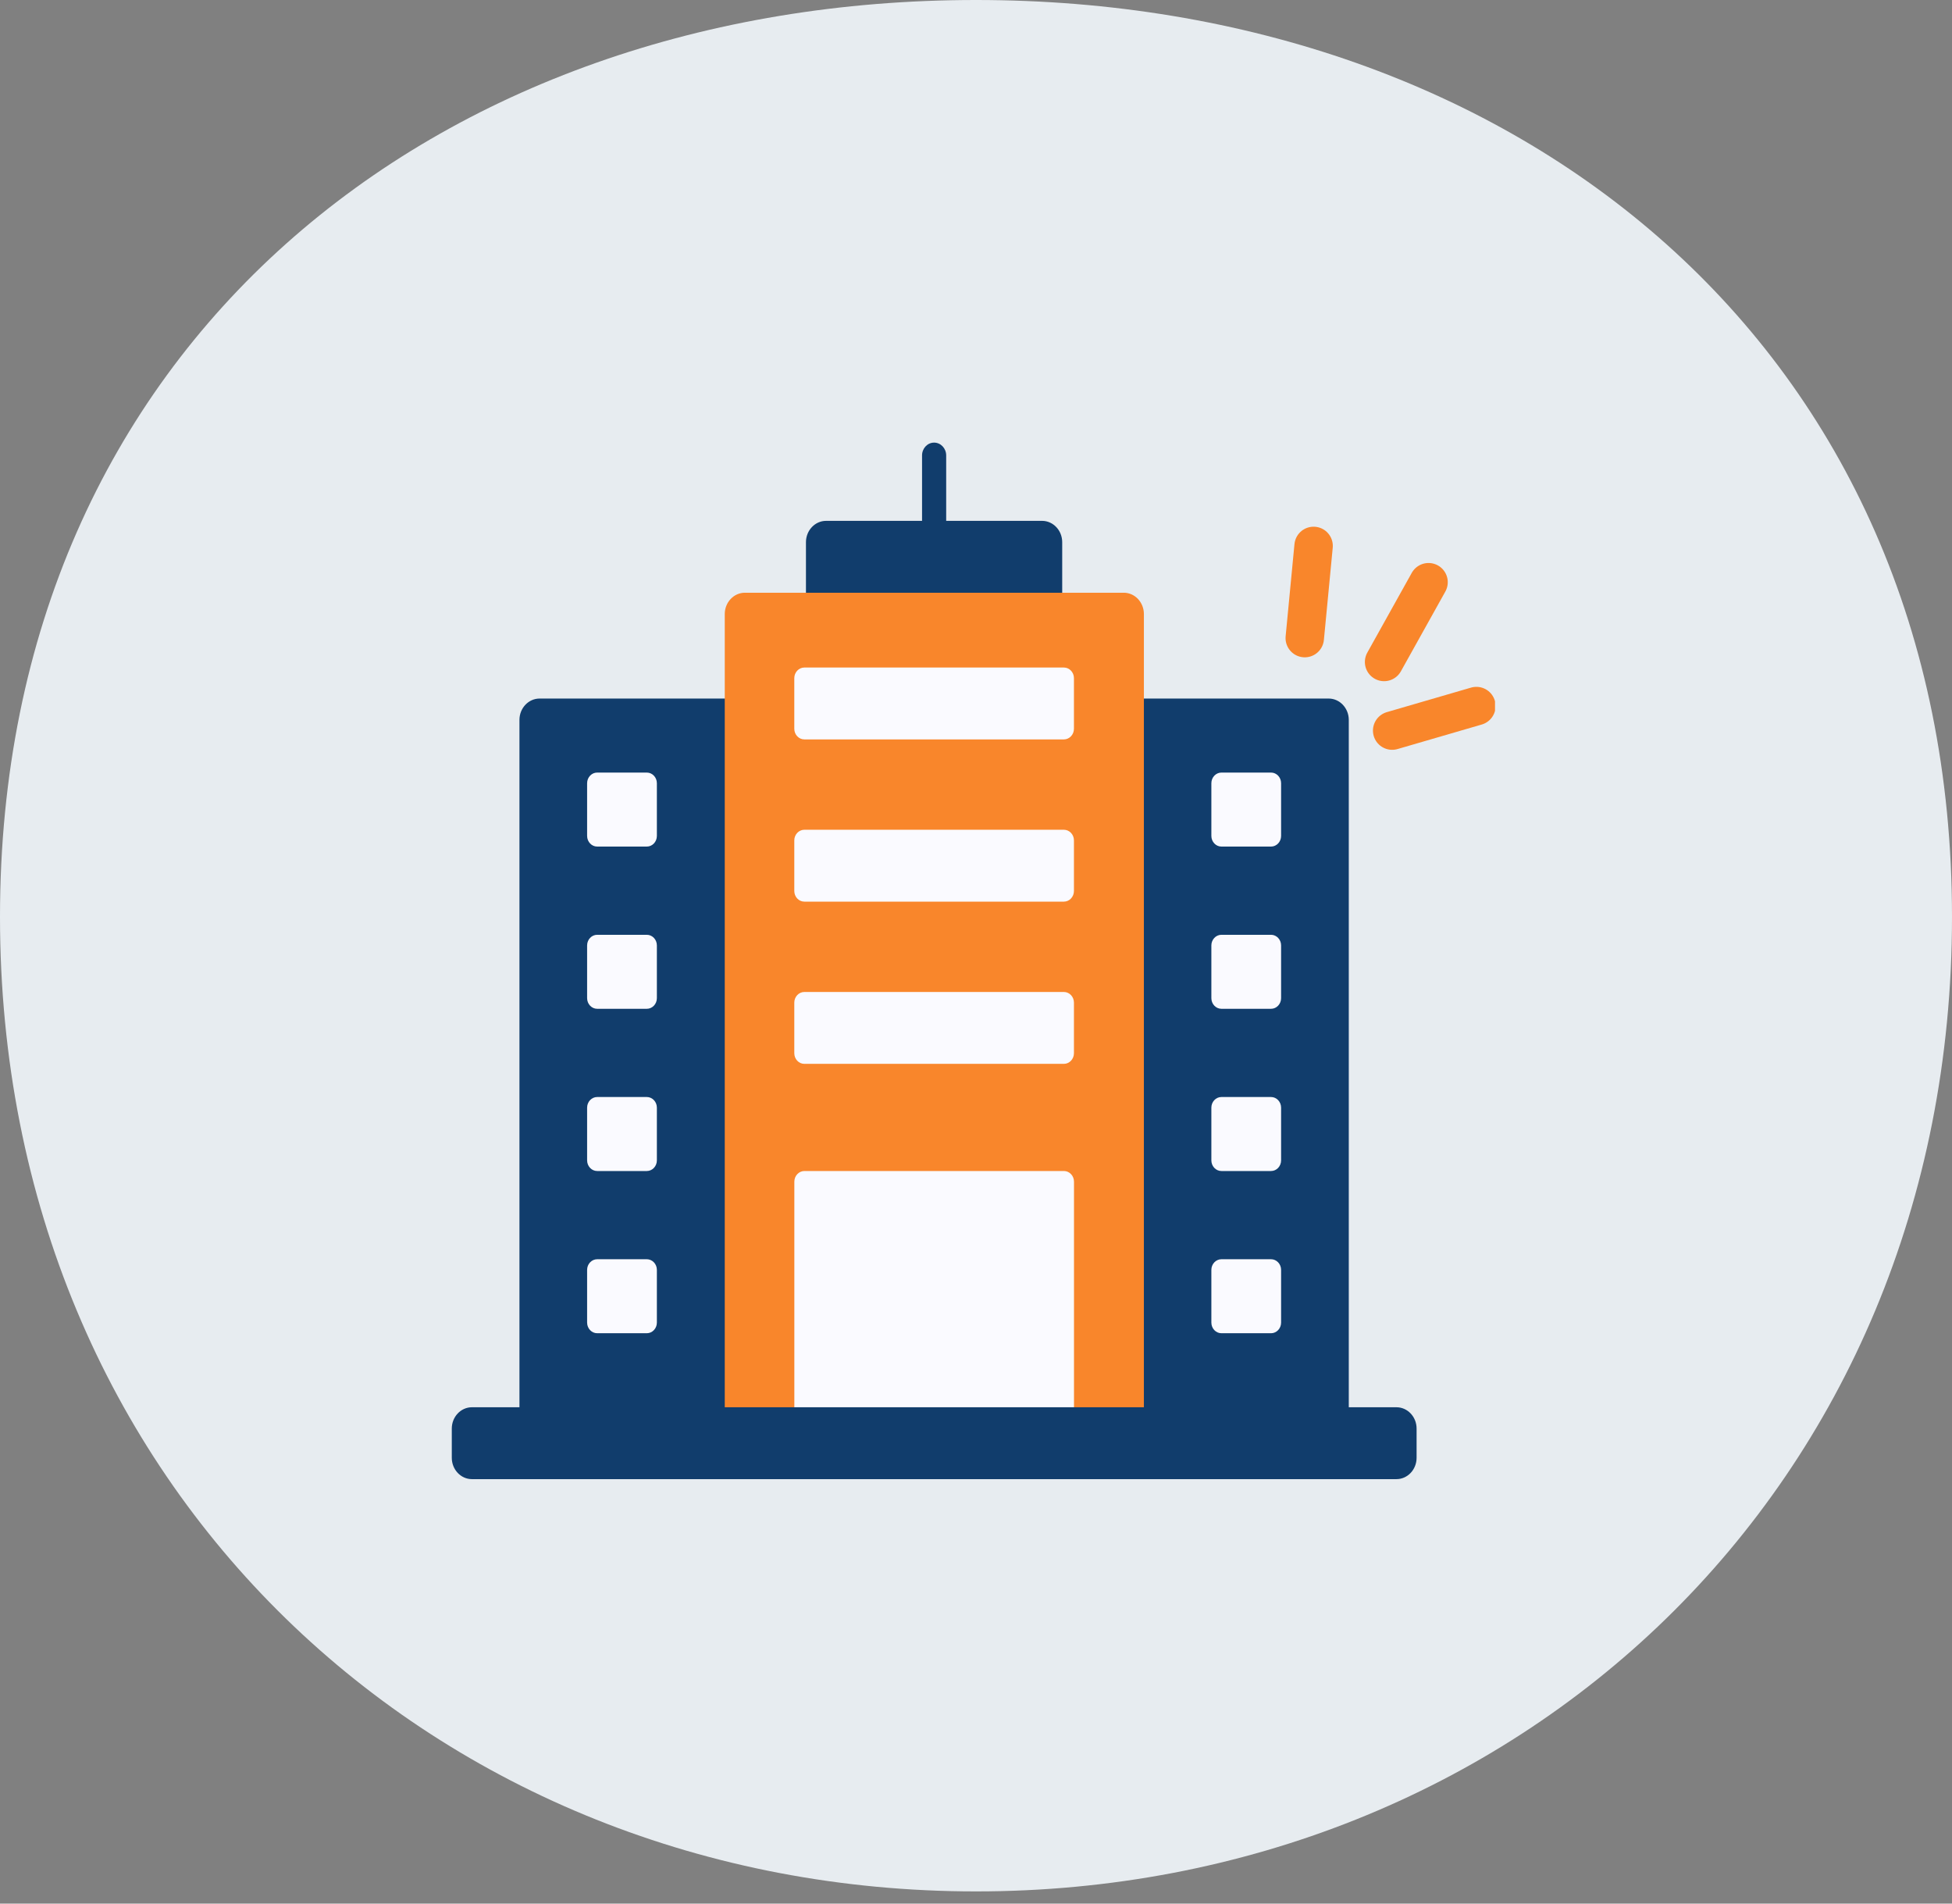
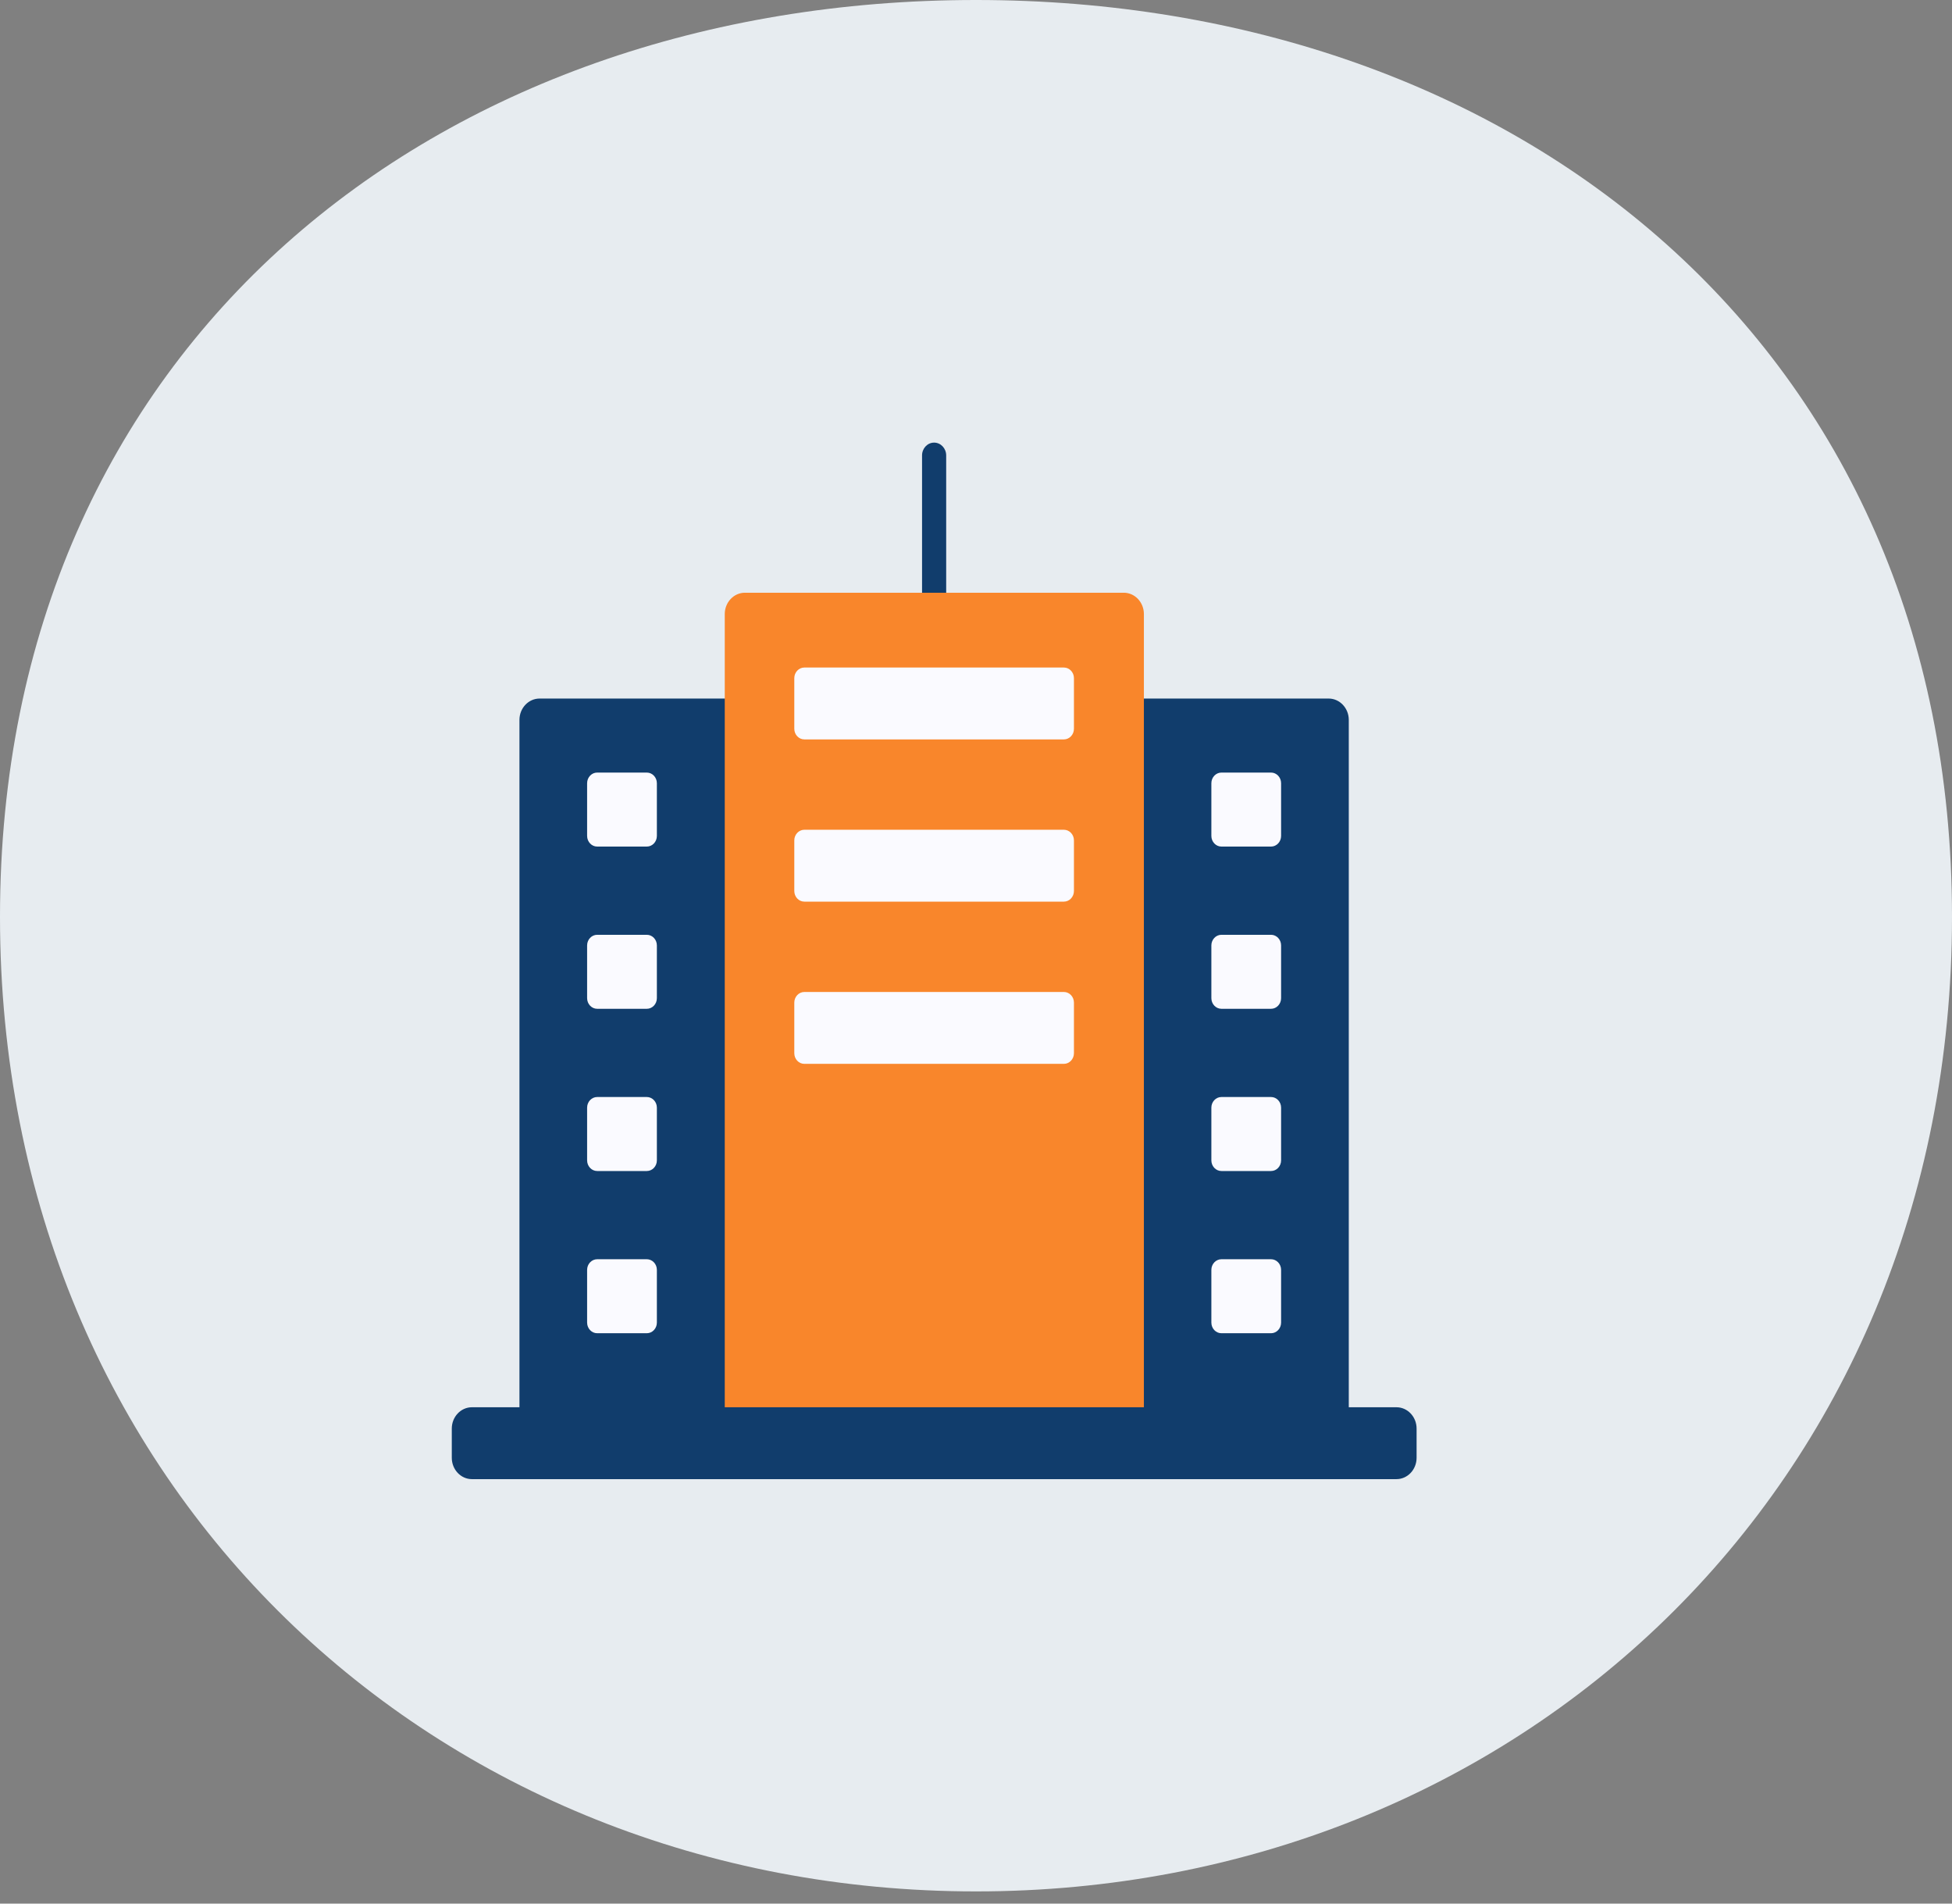
<svg xmlns="http://www.w3.org/2000/svg" width="80" height="78" viewBox="0 0 80 78" fill="none">
  <rect x="0" y="0" width="80" height="78" fill="#808080" stroke="none" />
  <path d="M80 37.568C80 61.002 62.091 77.5 40 77.5C17.909 77.5 0 61.002 0 37.568C0 14.133 17.909 0 40 0C62.091 0 80 14.133 80 37.568Z" fill="#E7ECF0" />
  <g clip-path="url(#clip0_1988_1606)">
    <path fill-rule="evenodd" clip-rule="evenodd" d="M21.289 58.535H30.518V28.623H22.113C21.659 28.623 21.289 29.016 21.289 29.497V58.535ZM46.049 58.535H55.278V29.497C55.278 29.016 54.907 28.623 54.454 28.623H46.049V58.535Z" fill="#113D6C" />
    <path fill-rule="evenodd" clip-rule="evenodd" d="M37.789 18.661C37.789 18.371 38.01 18.136 38.283 18.136C38.556 18.136 38.778 18.371 38.778 18.661V27.352C38.778 27.641 38.556 27.876 38.283 27.876C38.01 27.876 37.789 27.641 37.789 27.352V18.661Z" fill="#113D6C" />
-     <path fill-rule="evenodd" clip-rule="evenodd" d="M33.855 21.342H42.709C43.163 21.342 43.533 21.734 43.533 22.216V27.488H33.031V22.216C33.031 21.734 33.401 21.342 33.855 21.342Z" fill="#113D6C" />
    <path fill-rule="evenodd" clip-rule="evenodd" d="M30.527 24.287H46.057C46.511 24.287 46.881 24.68 46.881 25.161V59.134H29.703V25.161C29.703 24.68 30.073 24.287 30.527 24.287Z" fill="#F9862B" />
    <path fill-rule="evenodd" clip-rule="evenodd" d="M32.965 40.646H43.602C43.829 40.646 44.014 40.842 44.014 41.083V43.154C44.014 43.395 43.829 43.591 43.602 43.591H32.965C32.738 43.591 32.553 43.395 32.553 43.154V41.083C32.553 40.842 32.738 40.646 32.965 40.646ZM24.474 31.656H26.509C26.736 31.656 26.921 31.852 26.921 32.093V34.251C26.921 34.492 26.736 34.688 26.509 34.688H24.474C24.247 34.688 24.062 34.492 24.062 34.251V32.093C24.062 31.852 24.247 31.656 24.474 31.656ZM24.474 44.95H26.509C26.736 44.95 26.921 45.146 26.921 45.386V47.545C26.921 47.786 26.736 47.982 26.509 47.982H24.474C24.247 47.982 24.062 47.786 24.062 47.545V45.386C24.062 45.146 24.247 44.95 24.474 44.95ZM24.474 38.303H26.509C26.736 38.303 26.921 38.499 26.921 38.739V40.898C26.921 41.139 26.736 41.335 26.509 41.335H24.474C24.247 41.335 24.062 41.139 24.062 40.898V38.739C24.062 38.499 24.247 38.303 24.474 38.303ZM24.474 51.597H26.509C26.736 51.597 26.921 51.793 26.921 52.033V54.192C26.921 54.433 26.736 54.629 26.509 54.629H24.474C24.247 54.629 24.062 54.433 24.062 54.192V52.033C24.062 51.793 24.247 51.597 24.474 51.597ZM50.058 31.656H52.093C52.319 31.656 52.504 31.852 52.504 32.093V34.251C52.504 34.492 52.319 34.688 52.093 34.688H50.058C49.831 34.688 49.646 34.492 49.646 34.251V32.093C49.646 31.852 49.831 31.656 50.058 31.656ZM50.058 44.95H52.093C52.319 44.95 52.504 45.146 52.504 45.386V47.545C52.504 47.786 52.319 47.982 52.093 47.982H50.058C49.831 47.982 49.646 47.786 49.646 47.545V45.386C49.646 45.146 49.831 44.95 50.058 44.95ZM50.058 38.303H52.093C52.319 38.303 52.504 38.499 52.504 38.739V40.898C52.504 41.139 52.319 41.335 52.093 41.335H50.058C49.831 41.335 49.646 41.139 49.646 40.898V38.739C49.646 38.499 49.831 38.303 50.058 38.303ZM50.058 51.597H52.093C52.319 51.597 52.504 51.793 52.504 52.033V54.192C52.504 54.433 52.319 54.629 52.093 54.629H50.058C49.831 54.629 49.646 54.433 49.646 54.192V52.033C49.646 51.793 49.831 51.597 50.058 51.597ZM32.965 27.352H43.602C43.829 27.352 44.014 27.548 44.014 27.788V29.86C44.014 30.101 43.829 30.297 43.602 30.297H32.965C32.738 30.297 32.553 30.101 32.553 29.86V27.788C32.553 27.548 32.738 27.352 32.965 27.352ZM32.965 33.999H43.602C43.829 33.999 44.014 34.195 44.014 34.435V36.507C44.014 36.748 43.829 36.944 43.602 36.944H32.965C32.738 36.944 32.553 36.748 32.553 36.507V34.435C32.553 34.195 32.738 33.999 32.965 33.999Z" fill="#FAFAFF" />
-     <path fill-rule="evenodd" clip-rule="evenodd" d="M32.967 47.982H43.604C43.831 47.982 44.016 48.178 44.016 48.419V58.535H32.555V48.419C32.555 48.178 32.74 47.982 32.967 47.982Z" fill="#FAFAFF" />
    <path fill-rule="evenodd" clip-rule="evenodd" d="M19.339 57.662H57.233C57.687 57.662 58.057 58.054 58.057 58.535V59.733C58.057 60.215 57.687 60.607 57.233 60.607H19.339C18.886 60.607 18.516 60.215 18.516 59.733V58.535C18.516 58.054 18.886 57.662 19.339 57.662Z" fill="#113D6C" />
-     <path d="M58.547 23.856L56.725 27.124" stroke="#F9862B" stroke-width="1.575" stroke-linecap="round" />
-     <path d="M53.836 22.369L53.474 26.146" stroke="#F9862B" stroke-width="1.575" stroke-linecap="round" />
-     <path d="M60.508 28.931L57.056 29.936" stroke="#F9862B" stroke-width="1.575" stroke-linecap="round" />
  </g>
  <defs>
    <clipPath id="clip0_1988_1606">
      <rect width="44.287" height="44.743" fill="white" transform="translate(16.984 17)" />
    </clipPath>
  </defs>
</svg>